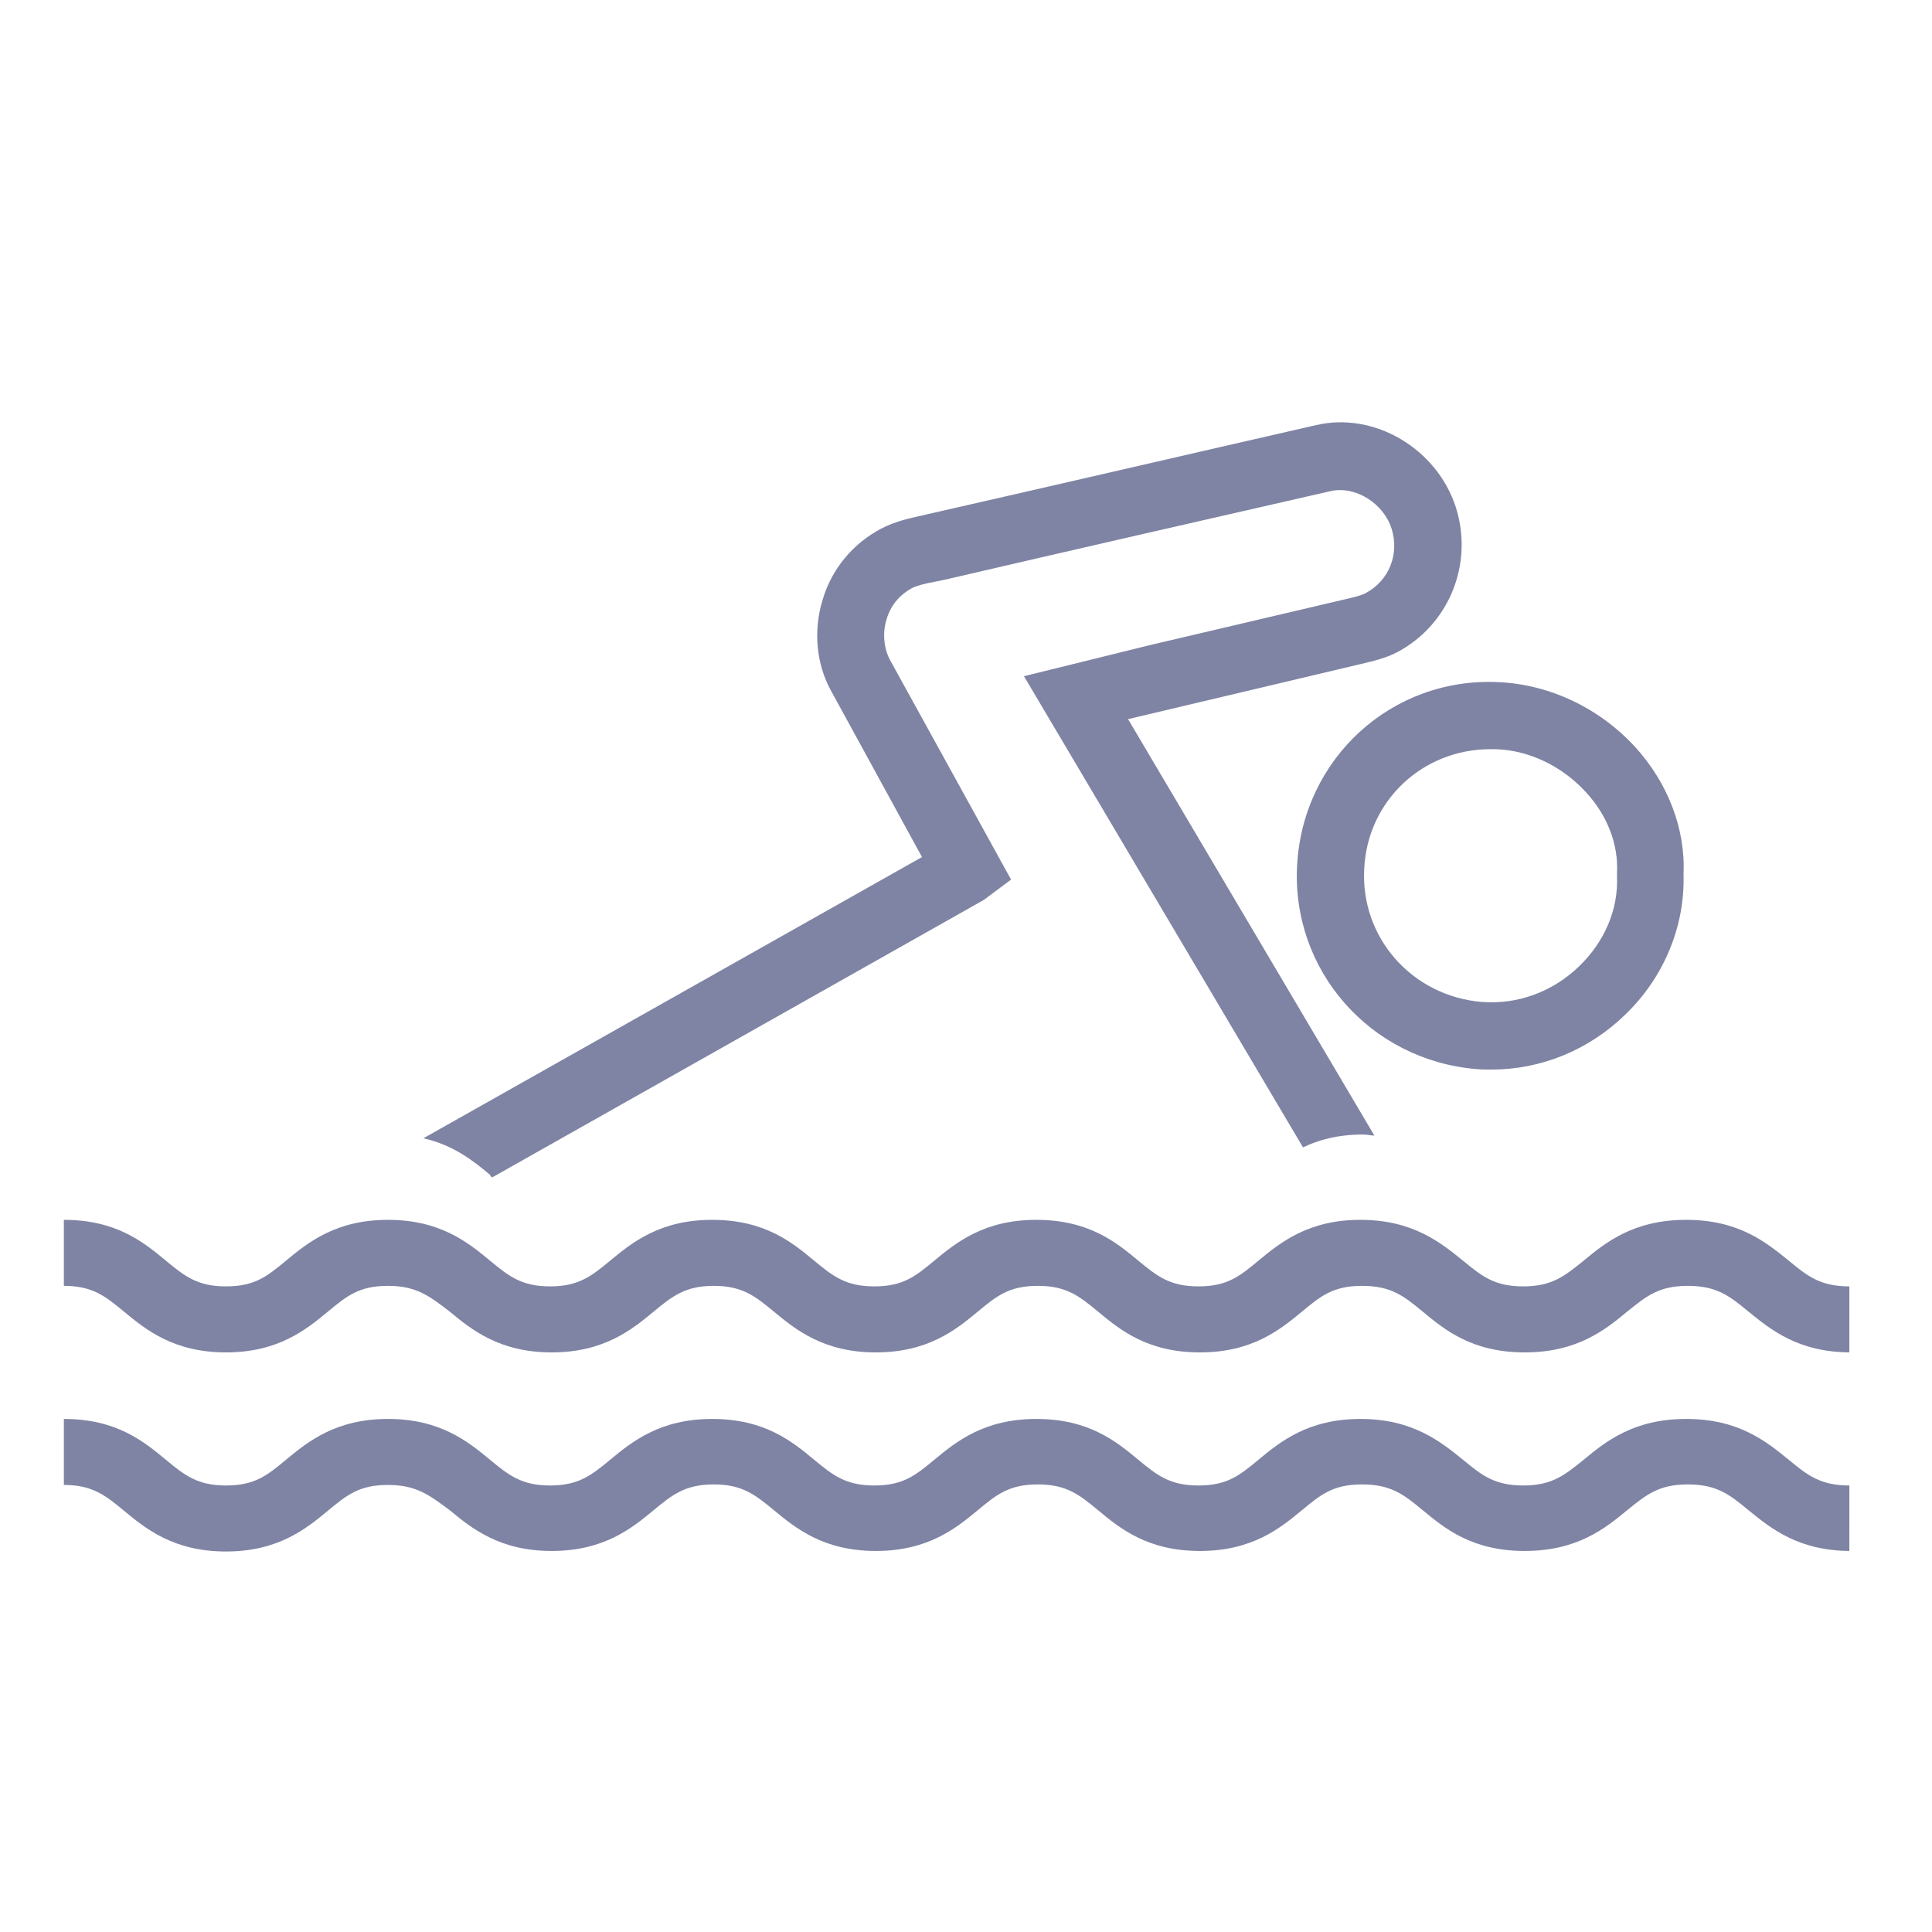
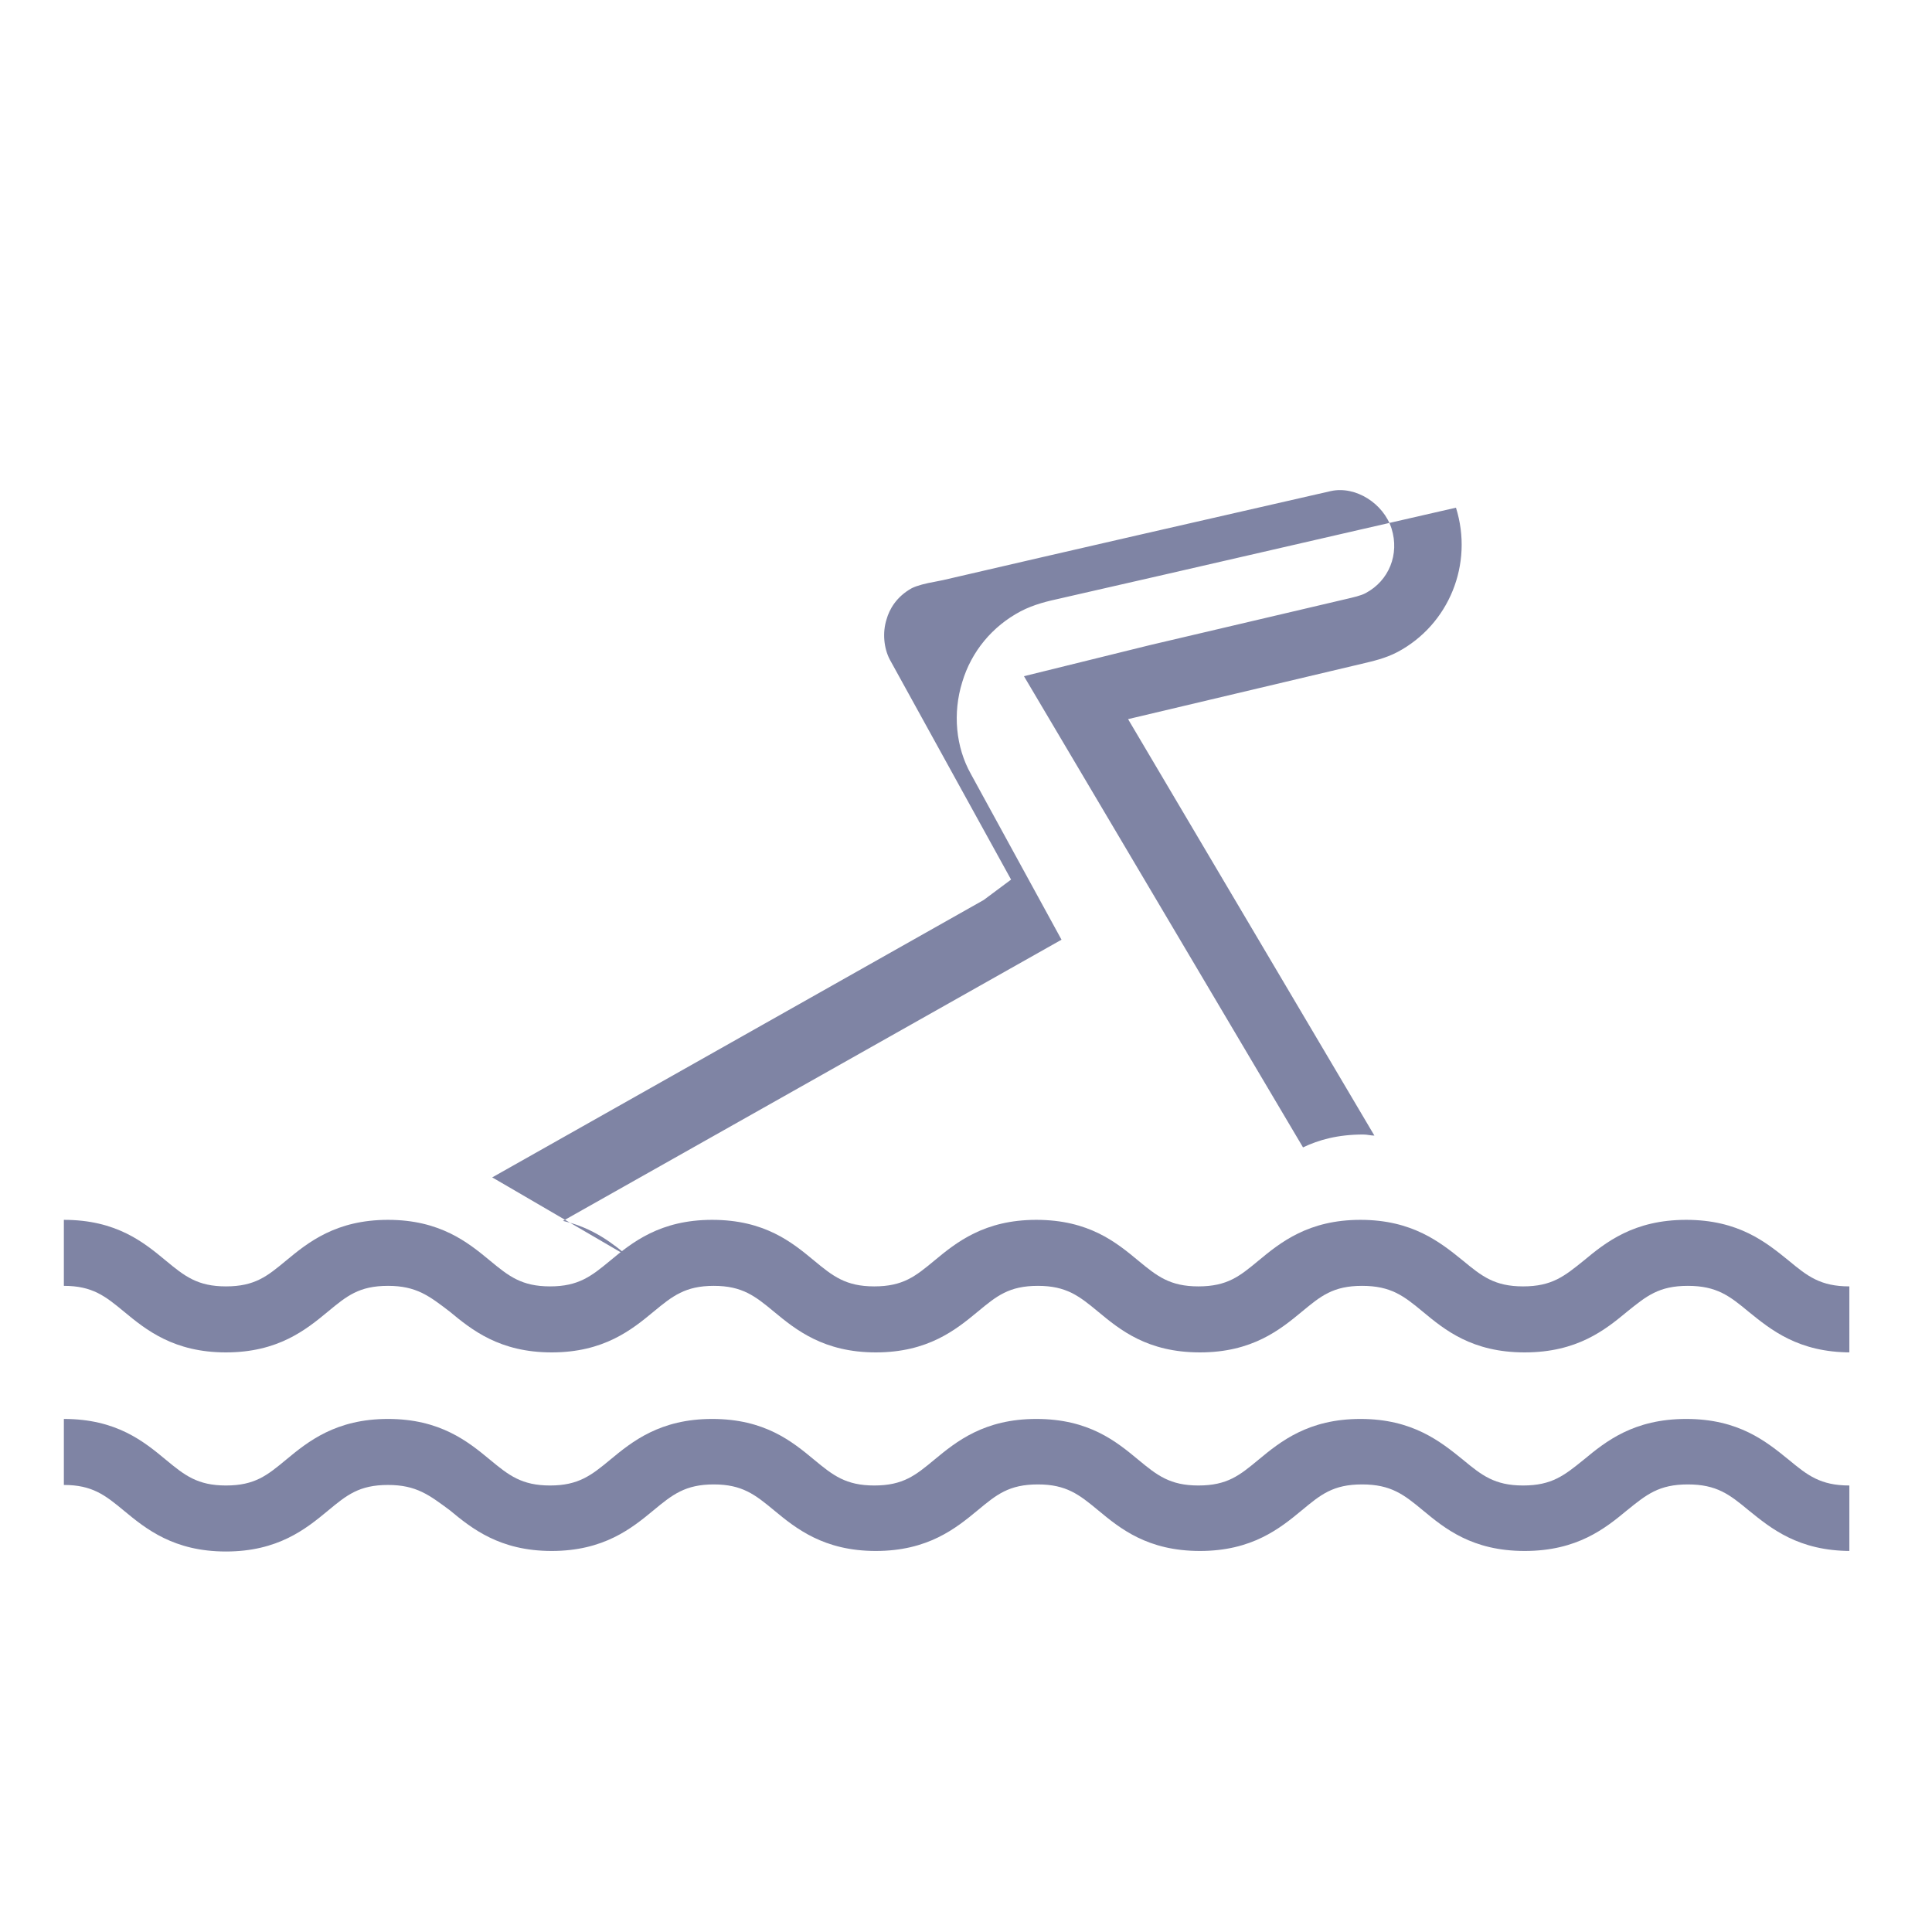
<svg xmlns="http://www.w3.org/2000/svg" version="1.1" id="Layer_1" x="0px" y="0px" viewBox="0 0 36 36" style="enable-background:new 0 0 36 36;" xml:space="preserve">
  <style type="text/css">
	.st0{fill:#7F84A4;}
	.st1{fill:none;}
</style>
  <g>
    <path class="st0" d="M34.49,25.2c-0.98,0-1.49-0.42-1.91-0.76c-0.35-0.29-0.59-0.48-1.13-0.48c-0.54,0-0.77,0.19-1.13,0.48   c-0.41,0.34-0.93,0.76-1.91,0.76c-0.98,0-1.49-0.42-1.9-0.76c-0.35-0.29-0.59-0.48-1.13-0.48s-0.77,0.19-1.12,0.48   c-0.41,0.34-0.93,0.76-1.9,0.76c-0.98,0-1.49-0.42-1.9-0.76c-0.35-0.29-0.59-0.48-1.12-0.48c-0.54,0-0.77,0.19-1.12,0.48   c-0.41,0.34-0.93,0.76-1.9,0.76s-1.49-0.42-1.9-0.76c-0.35-0.29-0.59-0.48-1.12-0.48s-0.77,0.19-1.12,0.48   c-0.41,0.34-0.93,0.76-1.9,0.76s-1.49-0.42-1.9-0.76C8,24.15,7.76,23.96,7.23,23.96c-0.54,0-0.77,0.19-1.12,0.48   c-0.41,0.34-0.93,0.76-1.9,0.76s-1.49-0.42-1.9-0.76c-0.35-0.29-0.59-0.48-1.12-0.48v-1.23c0.98,0,1.49,0.42,1.9,0.76   c0.35,0.29,0.59,0.48,1.12,0.48c0.54,0,0.77-0.19,1.12-0.48c0.41-0.34,0.93-0.76,1.9-0.76s1.49,0.42,1.9,0.76   c0.35,0.29,0.59,0.48,1.12,0.48s0.77-0.19,1.12-0.48c0.41-0.34,0.93-0.76,1.9-0.76c0.98,0,1.49,0.42,1.9,0.76   c0.35,0.29,0.59,0.48,1.12,0.48c0.54,0,0.77-0.19,1.12-0.48c0.41-0.34,0.93-0.76,1.9-0.76c0.98,0,1.49,0.42,1.9,0.76   c0.35,0.29,0.59,0.48,1.12,0.48c0.54,0,0.77-0.19,1.12-0.48c0.41-0.34,0.93-0.76,1.9-0.76s1.49,0.42,1.91,0.76   c0.35,0.29,0.59,0.48,1.12,0.48c0.54,0,0.77-0.19,1.13-0.48c0.41-0.34,0.93-0.76,1.91-0.76s1.49,0.42,1.91,0.76   c0.35,0.29,0.59,0.48,1.13,0.48V25.2z" />
  </g>
  <g>
    <path class="st0" d="M34.49,28.9c-0.98,0-1.49-0.42-1.91-0.76c-0.35-0.29-0.59-0.48-1.13-0.48c-0.54,0-0.77,0.19-1.13,0.48   c-0.41,0.34-0.93,0.76-1.91,0.76c-0.98,0-1.49-0.42-1.9-0.76c-0.35-0.29-0.59-0.48-1.13-0.48s-0.77,0.19-1.12,0.48   c-0.41,0.34-0.93,0.76-1.9,0.76c-0.98,0-1.49-0.42-1.9-0.76c-0.35-0.29-0.59-0.48-1.12-0.48c-0.54,0-0.77,0.19-1.12,0.48   c-0.41,0.34-0.93,0.76-1.9,0.76s-1.49-0.42-1.9-0.76c-0.35-0.29-0.59-0.48-1.12-0.48s-0.77,0.19-1.12,0.48   c-0.41,0.34-0.93,0.76-1.9,0.76s-1.49-0.42-1.9-0.76C8,27.86,7.76,27.67,7.23,27.67c-0.54,0-0.77,0.19-1.12,0.48   c-0.41,0.34-0.93,0.76-1.9,0.76s-1.49-0.42-1.9-0.76c-0.35-0.29-0.59-0.48-1.12-0.48v-1.23c0.98,0,1.49,0.42,1.9,0.76   c0.35,0.29,0.59,0.48,1.12,0.48c0.54,0,0.77-0.19,1.12-0.48c0.41-0.34,0.93-0.76,1.9-0.76s1.49,0.42,1.9,0.76   c0.35,0.29,0.59,0.48,1.12,0.48s0.77-0.19,1.12-0.48c0.41-0.34,0.93-0.76,1.9-0.76c0.98,0,1.49,0.42,1.9,0.76   c0.35,0.29,0.59,0.48,1.12,0.48c0.54,0,0.77-0.19,1.12-0.48c0.41-0.34,0.93-0.76,1.9-0.76c0.98,0,1.49,0.42,1.9,0.76   c0.35,0.29,0.59,0.48,1.12,0.48c0.54,0,0.77-0.19,1.12-0.48c0.41-0.34,0.93-0.76,1.9-0.76s1.49,0.42,1.91,0.76   c0.35,0.29,0.59,0.48,1.12,0.48c0.54,0,0.77-0.19,1.13-0.48c0.41-0.34,0.93-0.76,1.91-0.76s1.49,0.42,1.91,0.76   c0.35,0.29,0.59,0.48,1.13,0.48V28.9z" />
  </g>
  <g>
    <path class="st1" d="M27.61,18.68c0.66,0.05,1.31-0.19,1.81-0.66c0.48-0.46,0.74-1.08,0.71-1.69l0-0.03l0-0.03   c0.03-0.52-0.18-1.06-0.58-1.5c-0.44-0.49-1.05-0.78-1.68-0.8c-0.03,0-0.06,0-0.1,0c-1.26,0-2.29,0.97-2.36,2.24   C25.34,17.48,26.31,18.57,27.61,18.68z" />
-     <path class="st0" d="M9.17,21.94l9.16-5.17l0.51-0.38l-2.26-4.1c-0.11-0.21-0.14-0.5-0.06-0.75c0.05-0.18,0.18-0.42,0.47-0.58   c0.1-0.05,0.26-0.09,0.43-0.12l0.15-0.03c2.41-0.56,4.82-1.11,7.23-1.66c0.46-0.1,0.98,0.23,1.13,0.7c0.15,0.48-0.05,0.97-0.48,1.2   c-0.09,0.05-0.23,0.08-0.4,0.12l-3.62,0.85l-2.35,0.58l5.2,8.78c0.29-0.14,0.65-0.24,1.12-0.24c0.08,0,0.14,0.02,0.21,0.02   l-4.59-7.76l4.35-1.03c0.21-0.05,0.44-0.1,0.67-0.22c0.96-0.51,1.42-1.64,1.09-2.69c-0.35-1.1-1.52-1.79-2.6-1.54   c-2.41,0.55-4.82,1.11-7.24,1.66l-0.13,0.03c-0.23,0.05-0.49,0.11-0.74,0.24c-0.53,0.28-0.92,0.75-1.09,1.32   c-0.18,0.58-0.12,1.21,0.16,1.71l1.69,3.09l-9.29,5.24c0.57,0.13,0.94,0.43,1.24,0.68C9.14,21.92,9.16,21.93,9.17,21.94z" />
-     <path class="st0" d="M24.17,16.12c-0.11,1.96,1.36,3.63,3.33,3.8c0.1,0.01,0.2,0.01,0.29,0.01c0.92,0,1.81-0.36,2.49-1.02   c0.73-0.7,1.12-1.66,1.09-2.62c0.04-0.84-0.29-1.7-0.9-2.37c-0.67-0.73-1.6-1.17-2.56-1.21C25.93,12.62,24.28,14.13,24.17,16.12z    M27.77,13.96c0.03,0,0.06,0,0.1,0c0.63,0.02,1.24,0.32,1.68,0.8c0.4,0.43,0.61,0.98,0.58,1.5l0,0.03l0,0.03   c0.03,0.62-0.23,1.23-0.71,1.69c-0.5,0.48-1.15,0.71-1.81,0.66c-1.3-0.11-2.26-1.2-2.19-2.48C25.48,14.92,26.51,13.96,27.77,13.96z   " />
+     <path class="st0" d="M9.17,21.94l9.16-5.17l0.51-0.38l-2.26-4.1c-0.11-0.21-0.14-0.5-0.06-0.75c0.05-0.18,0.18-0.42,0.47-0.58   c0.1-0.05,0.26-0.09,0.43-0.12l0.15-0.03c2.41-0.56,4.82-1.11,7.23-1.66c0.46-0.1,0.98,0.23,1.13,0.7c0.15,0.48-0.05,0.97-0.48,1.2   c-0.09,0.05-0.23,0.08-0.4,0.12l-3.62,0.85l-2.35,0.58l5.2,8.78c0.29-0.14,0.65-0.24,1.12-0.24c0.08,0,0.14,0.02,0.21,0.02   l-4.59-7.76l4.35-1.03c0.21-0.05,0.44-0.1,0.67-0.22c0.96-0.51,1.42-1.64,1.09-2.69c-2.41,0.55-4.82,1.11-7.24,1.66l-0.13,0.03c-0.23,0.05-0.49,0.11-0.74,0.24c-0.53,0.28-0.92,0.75-1.09,1.32   c-0.18,0.58-0.12,1.21,0.16,1.71l1.69,3.09l-9.29,5.24c0.57,0.13,0.94,0.43,1.24,0.68C9.14,21.92,9.16,21.93,9.17,21.94z" />
  </g>
  <rect class="st1" width="36" height="36" />
</svg>